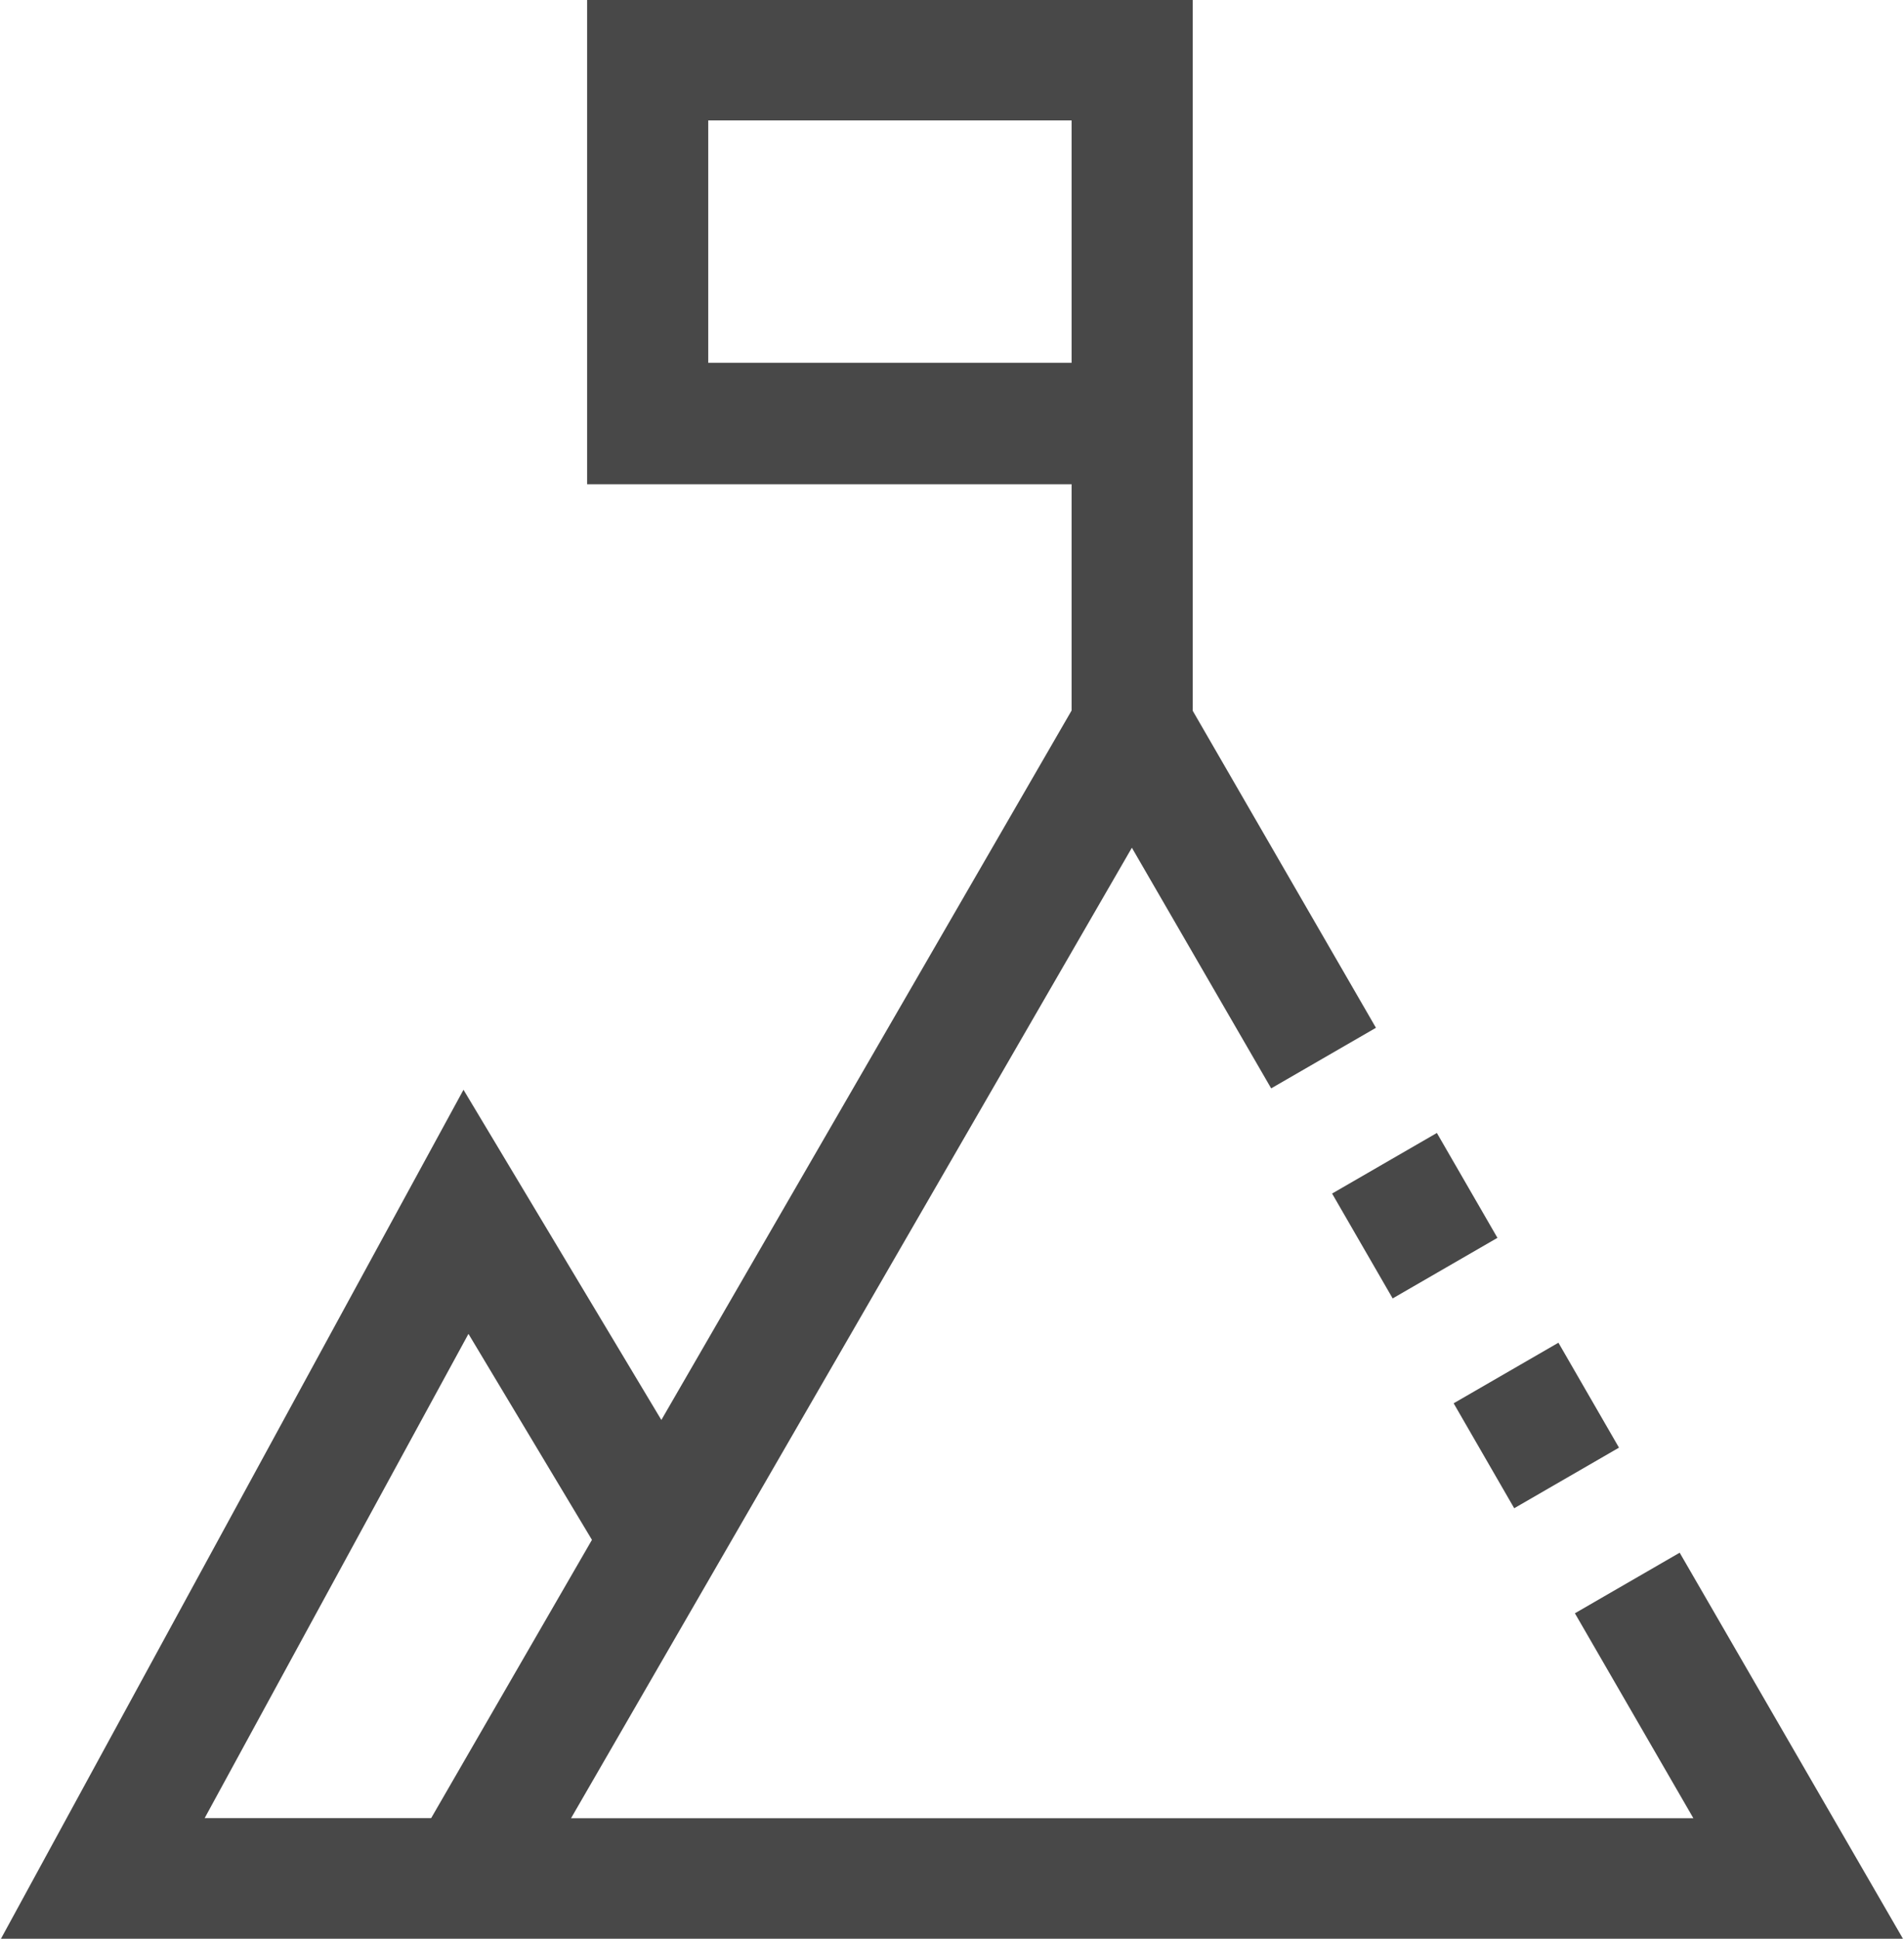
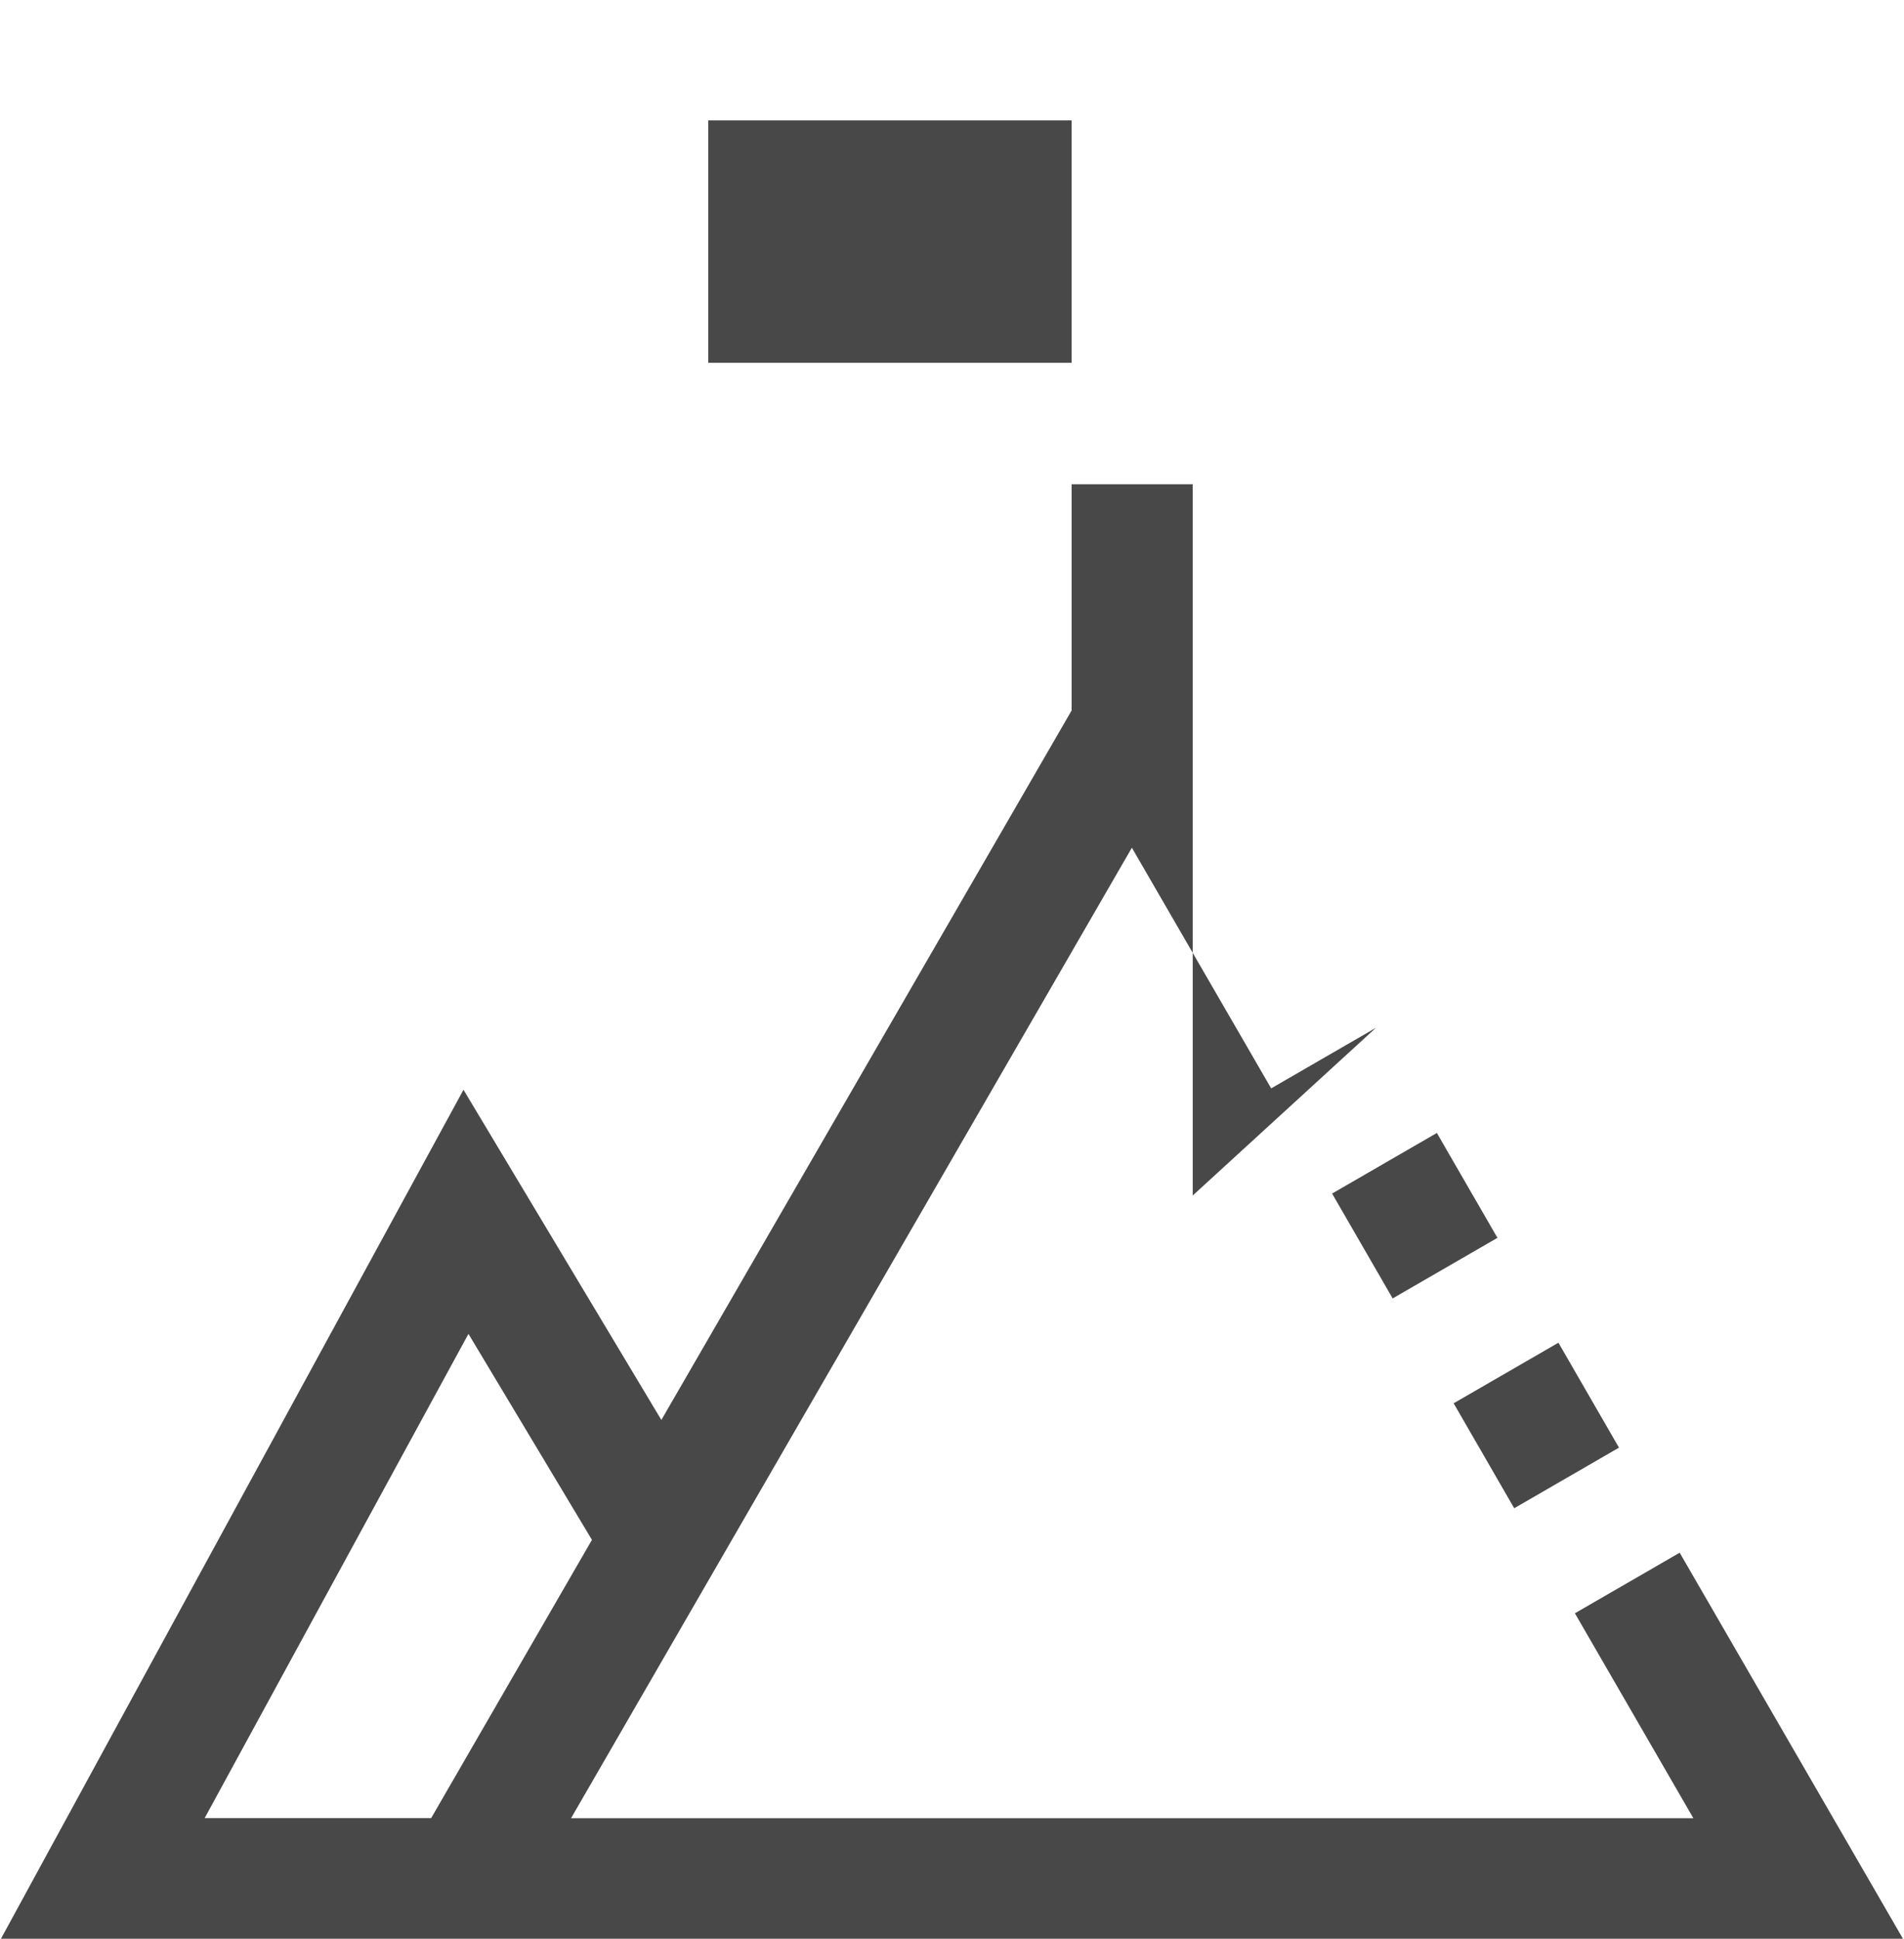
<svg xmlns="http://www.w3.org/2000/svg" width="31.438" height="32" viewBox="0 0 31.438 32">
  <defs>
    <style>
      .cls-1 {
        fill: #484848;
        fill-rule: evenodd;
      }
    </style>
  </defs>
-   <path id="ic_1.svg" class="cls-1" d="M367.709,793.012H336.29l7.644-14.025,3.267,5.45,6.774-11.71v-3.734h-8v-8h10v11.739L359,777.964l-1.73,1-2.3-3.972L345.71,791.01h18.531l-1.956-3.382,1.73-1Zm-13.734-30.024h-6v4h6v-4Zm-7.92,23.428-2.039-3.4-4.356,7.993H343.4Zm12.221-5.716,1.73-1,1,1.731-1.73,1Zm4.737,4.194-1.73,1-1-1.732,1.73-1Z" transform="translate(-336.281 -761)" />
+   <path id="ic_1.svg" class="cls-1" d="M367.709,793.012H336.29l7.644-14.025,3.267,5.45,6.774-11.71v-3.734h-8h10v11.739L359,777.964l-1.73,1-2.3-3.972L345.71,791.01h18.531l-1.956-3.382,1.73-1Zm-13.734-30.024h-6v4h6v-4Zm-7.92,23.428-2.039-3.4-4.356,7.993H343.4Zm12.221-5.716,1.73-1,1,1.731-1.73,1Zm4.737,4.194-1.73,1-1-1.732,1.73-1Z" transform="translate(-336.281 -761)" />
</svg>